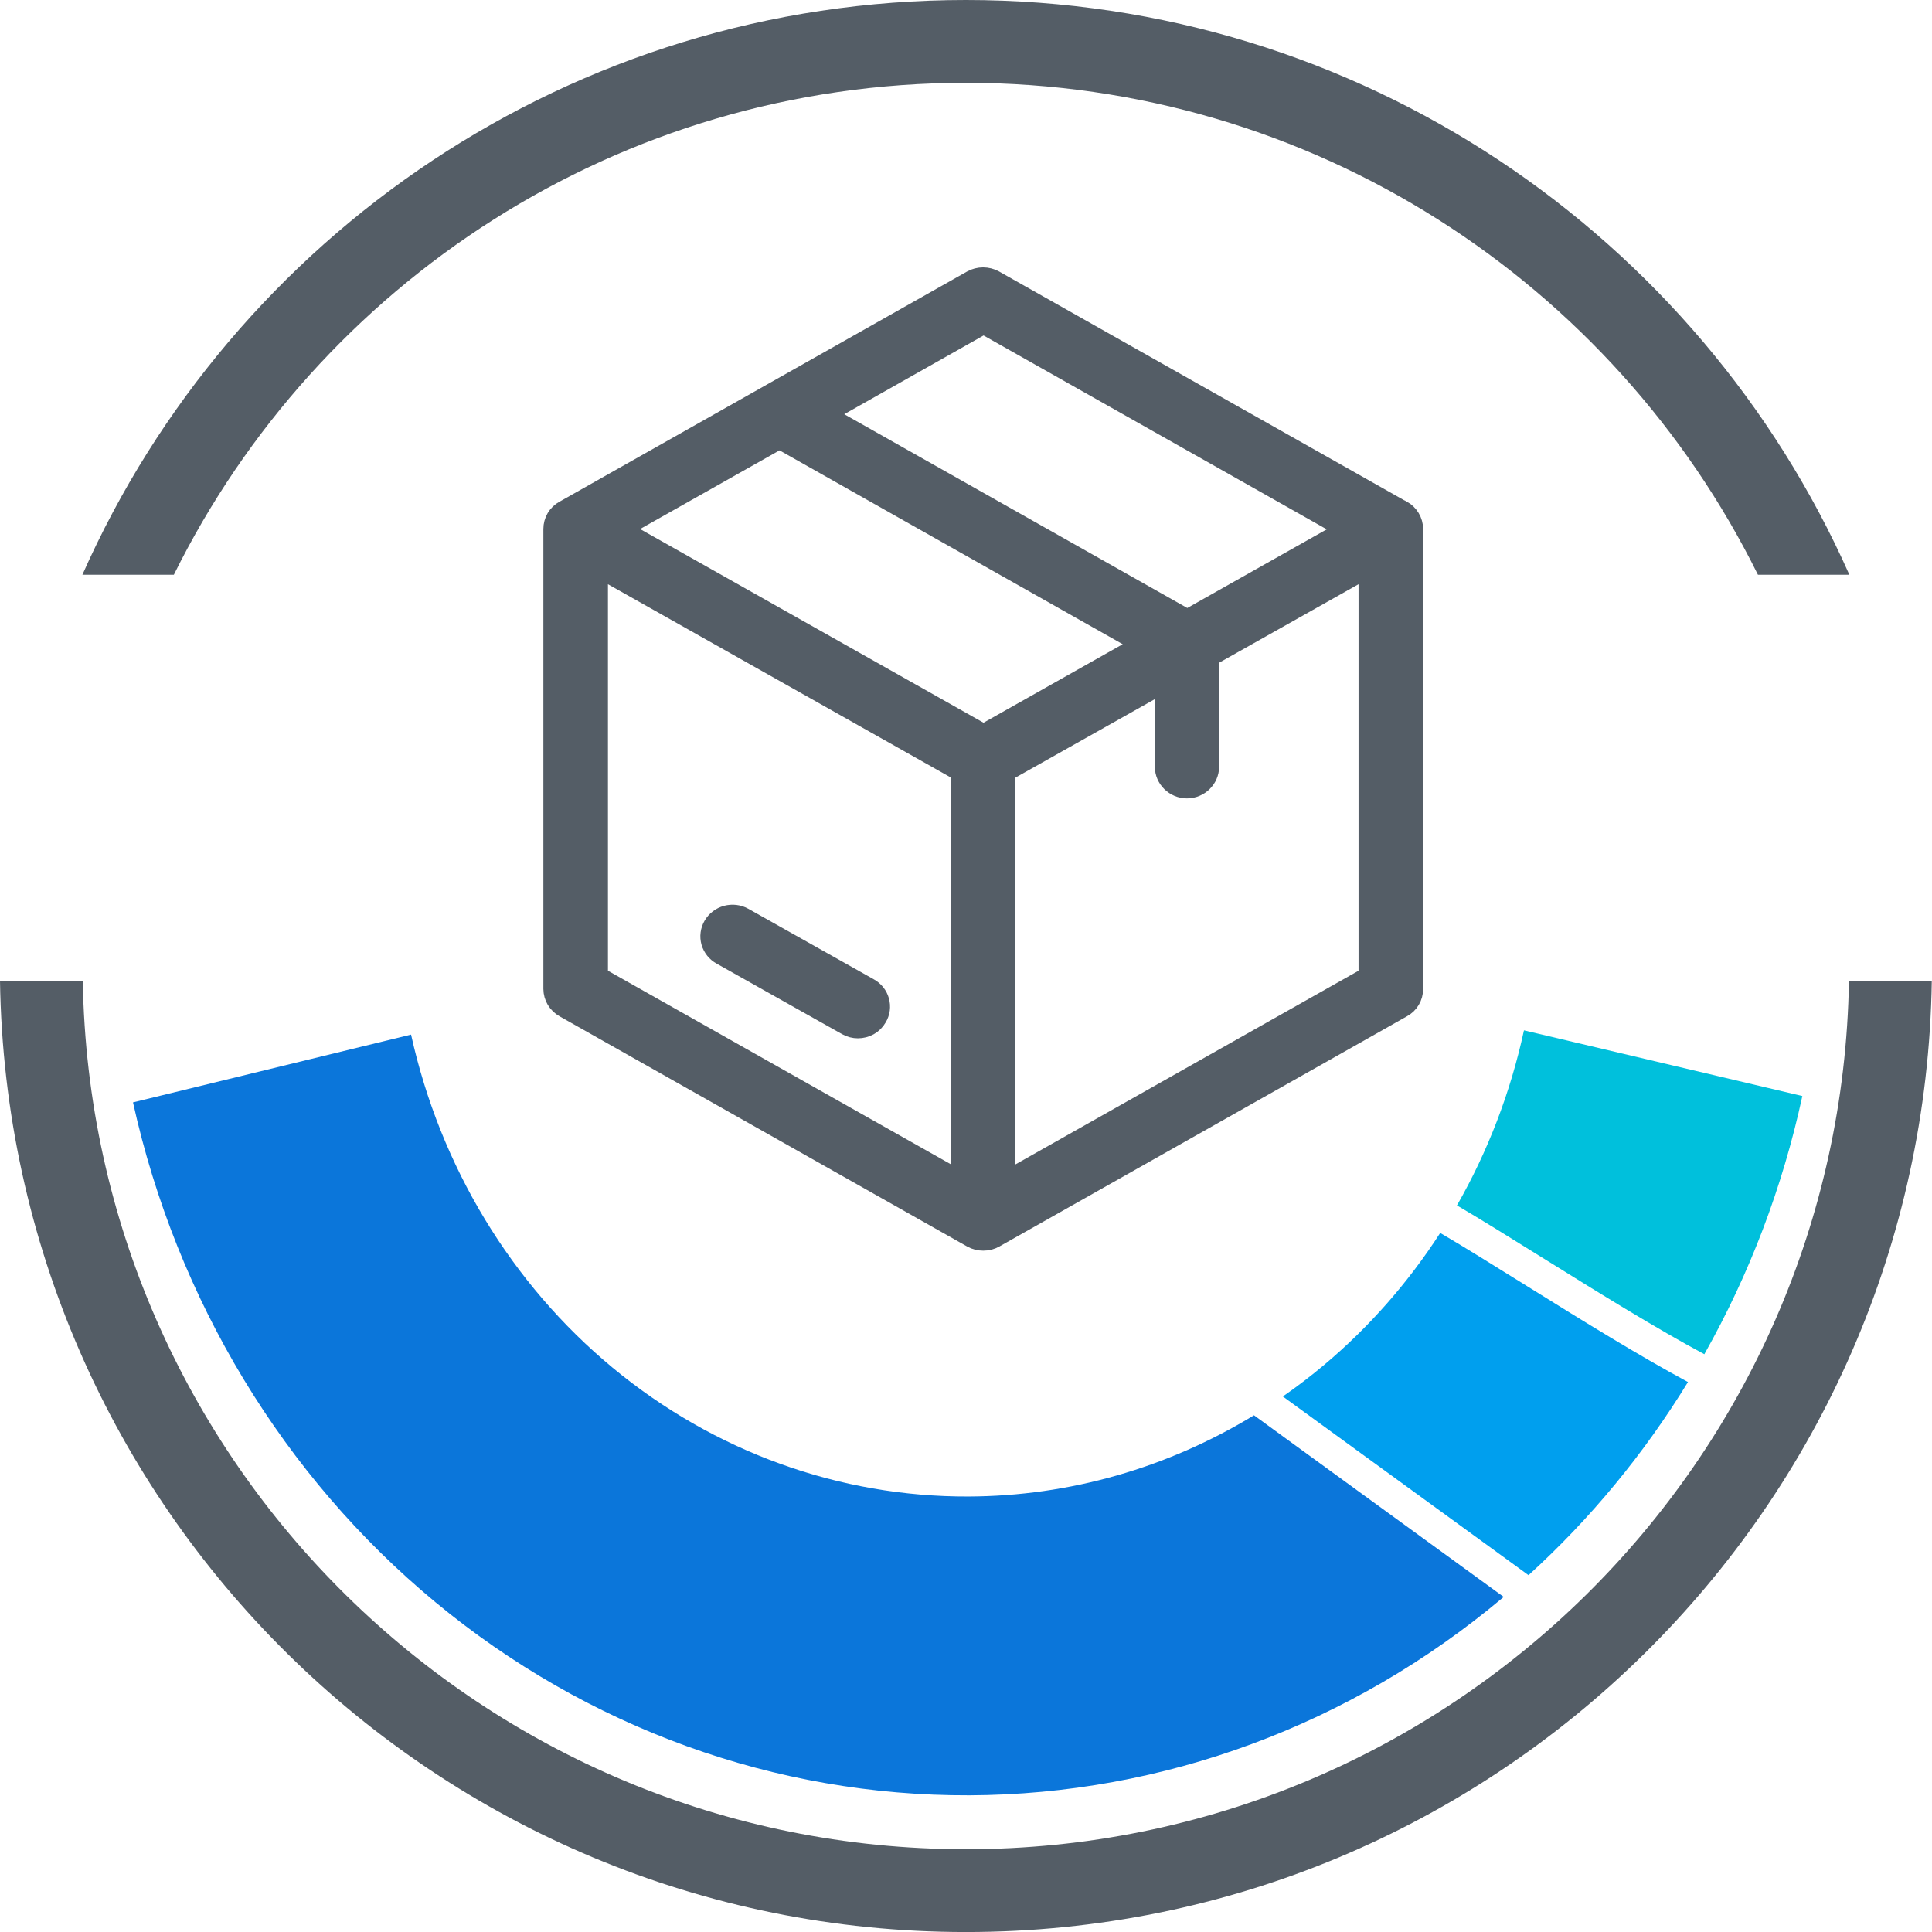
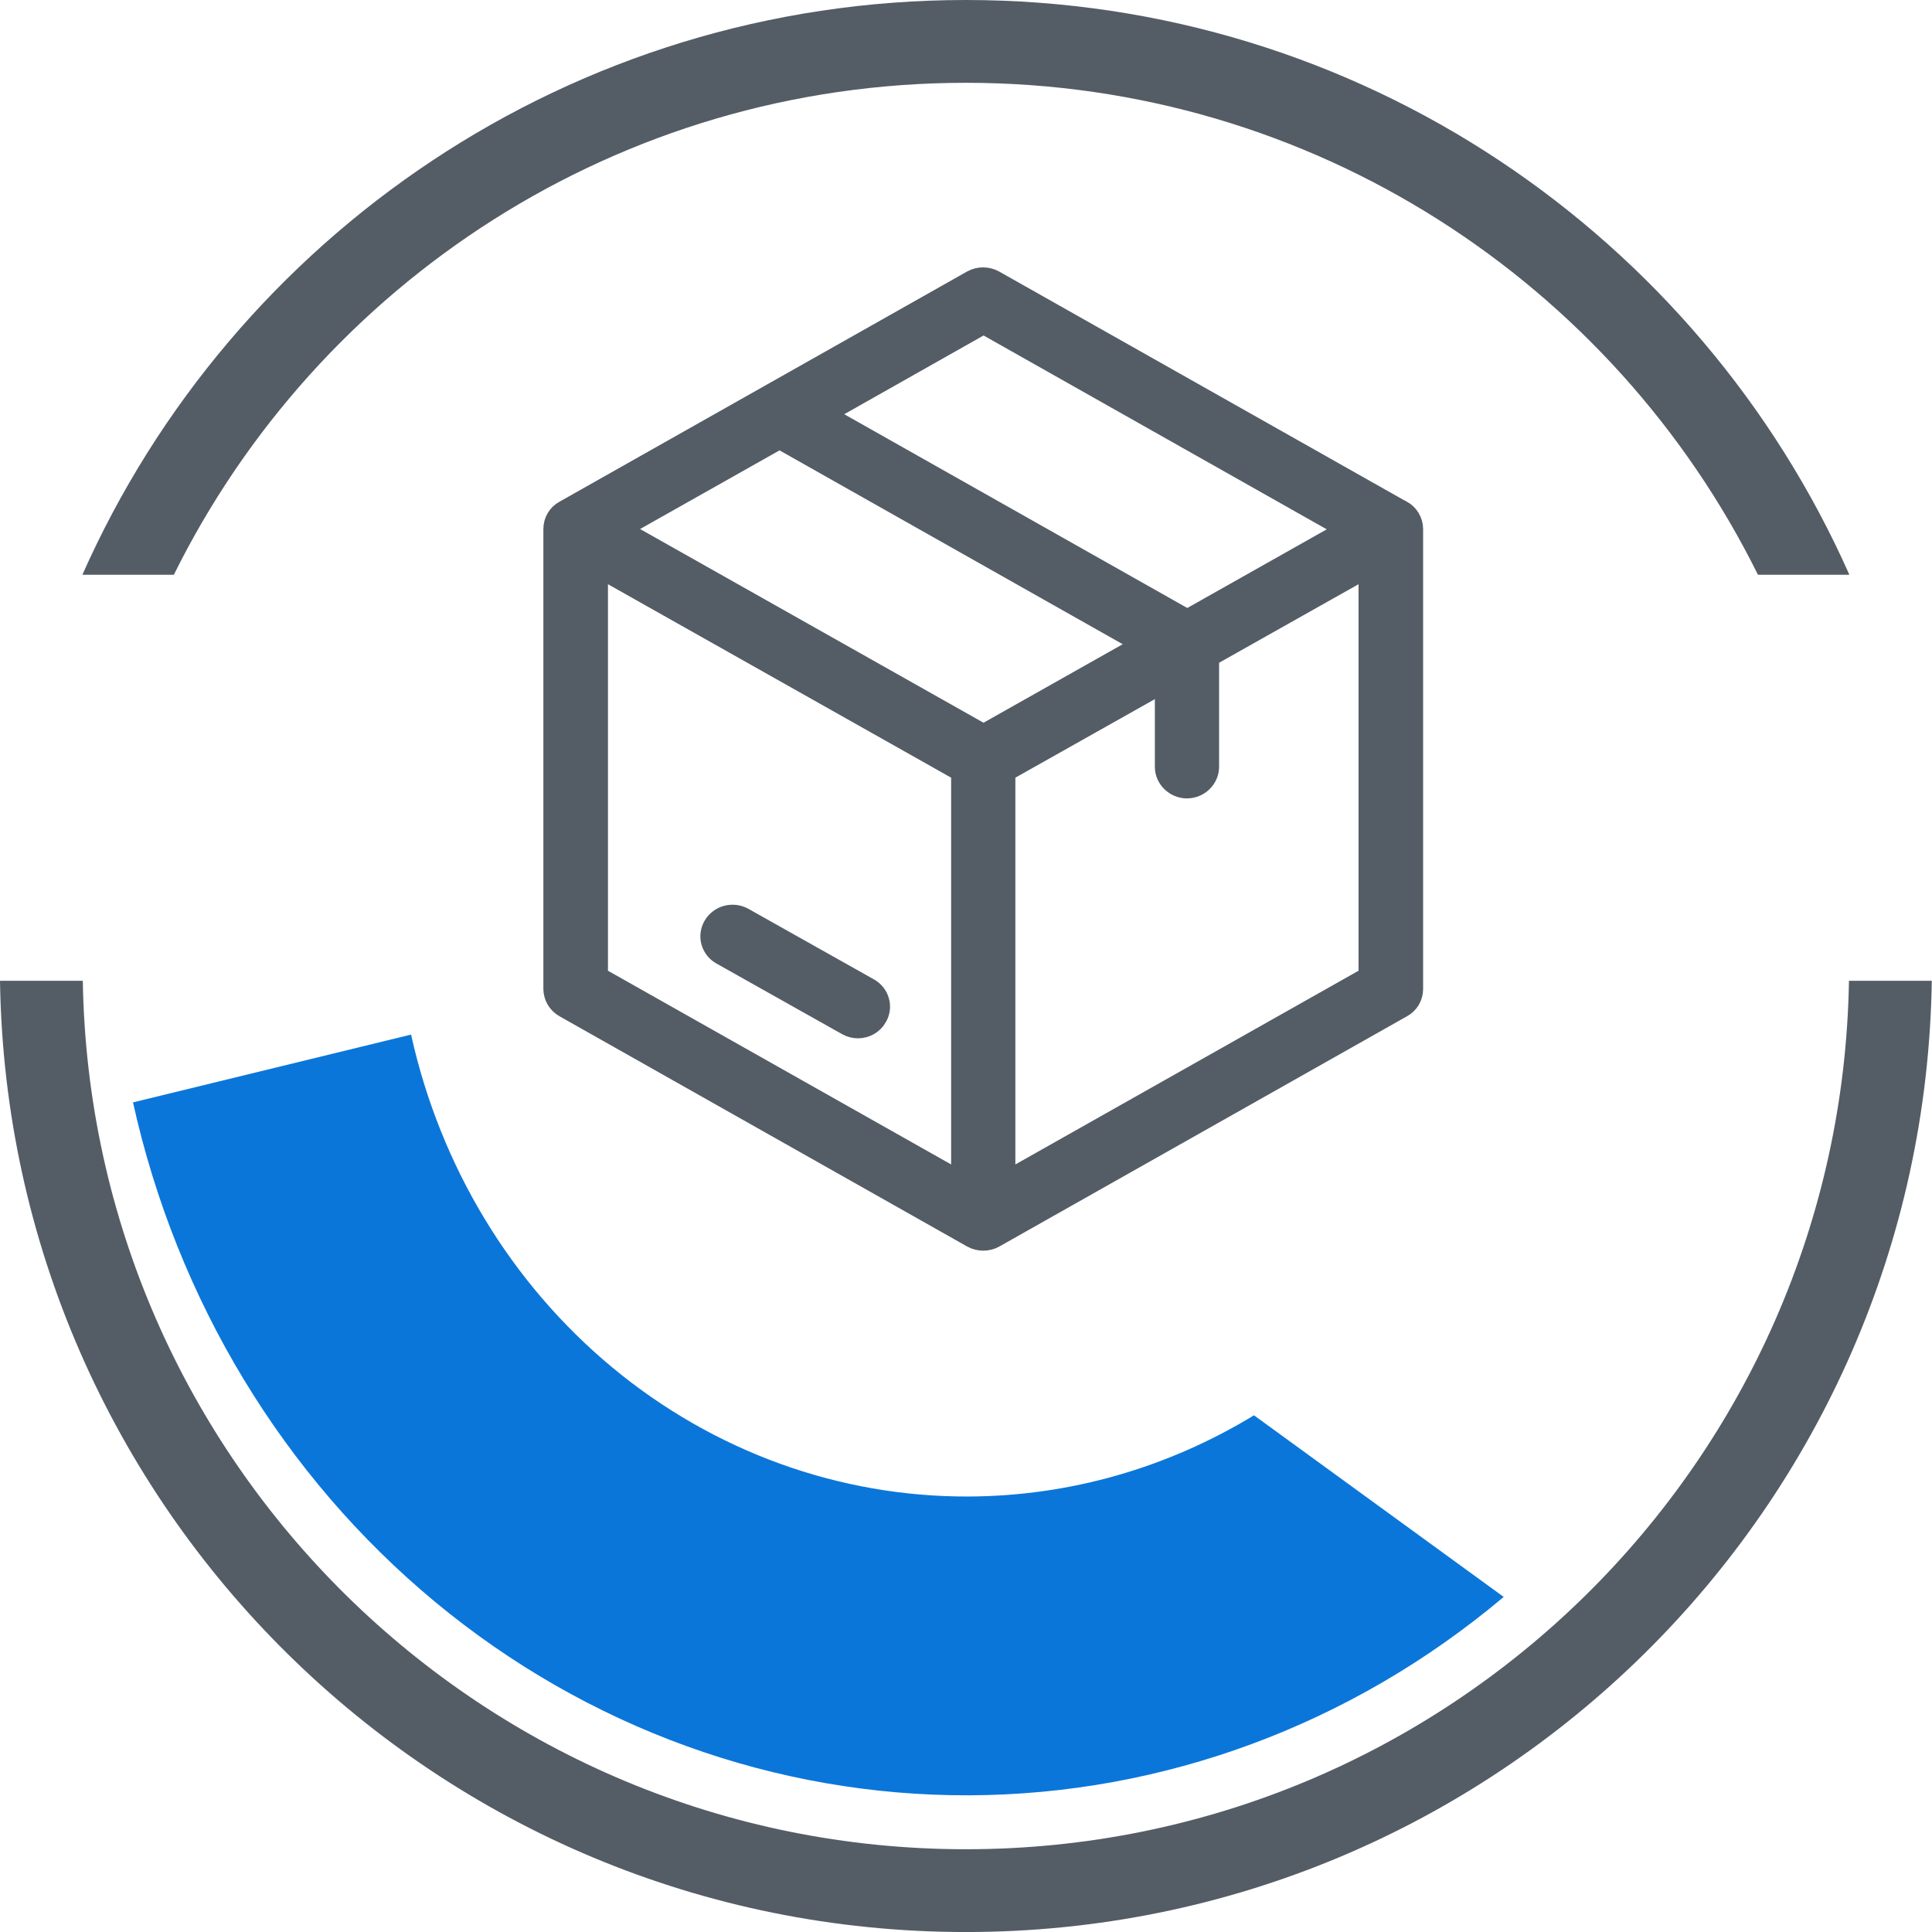
<svg xmlns="http://www.w3.org/2000/svg" width="56" height="56" viewBox="0 0 56 56" fill="none">
  <path fill-rule="evenodd" clip-rule="evenodd" d="M50.955 16.66C46.773 8.21 38.063 2.4 27.997 2.4C17.93 2.4 9.221 8.21 5.039 16.66H2.388C6.74 6.846 16.569 0 27.997 0C39.424 0 49.253 6.846 53.605 16.66H50.955ZM2.4 28.428C2.628 42.37 14.001 53.601 27.997 53.601C41.992 53.601 53.365 42.37 53.593 28.428H55.994C55.765 43.695 43.318 56.001 27.997 56.001C12.675 56.001 0.228 43.695 -0 28.428H2.4Z" fill="#545D66" />
-   <path fill-rule="evenodd" clip-rule="evenodd" d="M49.401 39.253C50.704 36.944 51.668 34.421 52.242 31.769L44.173 29.865C43.783 31.666 43.124 33.377 42.23 34.94C42.235 34.942 42.24 34.945 42.245 34.948C42.91 35.337 43.747 35.858 44.648 36.419L44.861 36.551C46.369 37.49 48.025 38.516 49.401 39.253Z" fill="#00C0DC" />
-   <path fill-rule="evenodd" clip-rule="evenodd" d="M48.927 40.059C47.656 42.135 46.102 44.022 44.305 45.657L37.184 40.478C37.593 40.193 37.992 39.889 38.378 39.565C39.687 38.466 40.819 37.173 41.745 35.738C41.755 35.743 41.764 35.749 41.773 35.754C42.427 36.136 43.253 36.651 44.158 37.214L44.367 37.344C45.844 38.264 47.513 39.299 48.927 40.059Z" fill="#009FEE" />
  <path fill-rule="evenodd" clip-rule="evenodd" d="M17.756 39.643C20.692 42.075 24.33 43.392 28.076 43.377C30.996 43.366 33.847 42.547 36.347 41.023L43.586 46.288C43.574 46.298 43.562 46.308 43.549 46.318C39.163 50 33.715 52.016 28.096 52.038C22.477 52.059 17.02 50.084 12.616 46.436C8.213 42.787 5.124 37.682 3.855 31.953L11.915 29.988C12.761 33.807 14.82 37.21 17.756 39.643Z" fill="#0B76DA" />
  <path d="M40.655 14.757C40.864 14.872 41 15.094 41 15.334V28.665C41 28.904 40.873 29.127 40.655 29.242L28.845 35.912C28.736 35.974 28.618 36.001 28.5 36.001C28.382 36.001 28.264 35.974 28.155 35.912L16.345 29.242C16.241 29.184 16.154 29.1 16.093 28.999C16.033 28.897 16.001 28.782 16 28.665V15.334C16 15.094 16.127 14.872 16.345 14.757L28.155 8.087C28.259 8.03 28.376 8 28.495 8C28.615 8 28.732 8.03 28.836 8.087L40.646 14.757H40.655ZM23.958 12.004L34.414 17.91L38.965 15.343L28.509 9.437L23.967 12.004H23.958ZM28.5 21.24L33.051 18.673L22.595 12.767L18.044 15.334L28.5 21.231V21.24ZM17.372 28.283L27.819 34.18V22.395L17.372 16.506V28.283ZM39.628 28.283V16.506L35.086 19.064V22.226C35.086 22.59 34.777 22.892 34.405 22.892C34.032 22.892 33.724 22.59 33.724 22.226V19.837L29.181 22.395V34.18L39.628 28.283ZM25.202 28.602L21.569 26.56C21.412 26.473 21.227 26.451 21.053 26.497C20.879 26.544 20.732 26.656 20.642 26.808C20.597 26.884 20.568 26.968 20.556 27.055C20.544 27.141 20.551 27.229 20.574 27.314C20.598 27.398 20.639 27.477 20.694 27.546C20.749 27.615 20.818 27.672 20.896 27.714L24.53 29.757C24.639 29.819 24.757 29.846 24.866 29.846C25.102 29.846 25.33 29.73 25.457 29.508C25.502 29.433 25.531 29.349 25.543 29.262C25.554 29.176 25.548 29.087 25.524 29.003C25.501 28.919 25.46 28.84 25.405 28.771C25.349 28.702 25.281 28.645 25.202 28.602Z" fill="#545D66" stroke="#545D66" stroke-width="0.5" />
</svg>